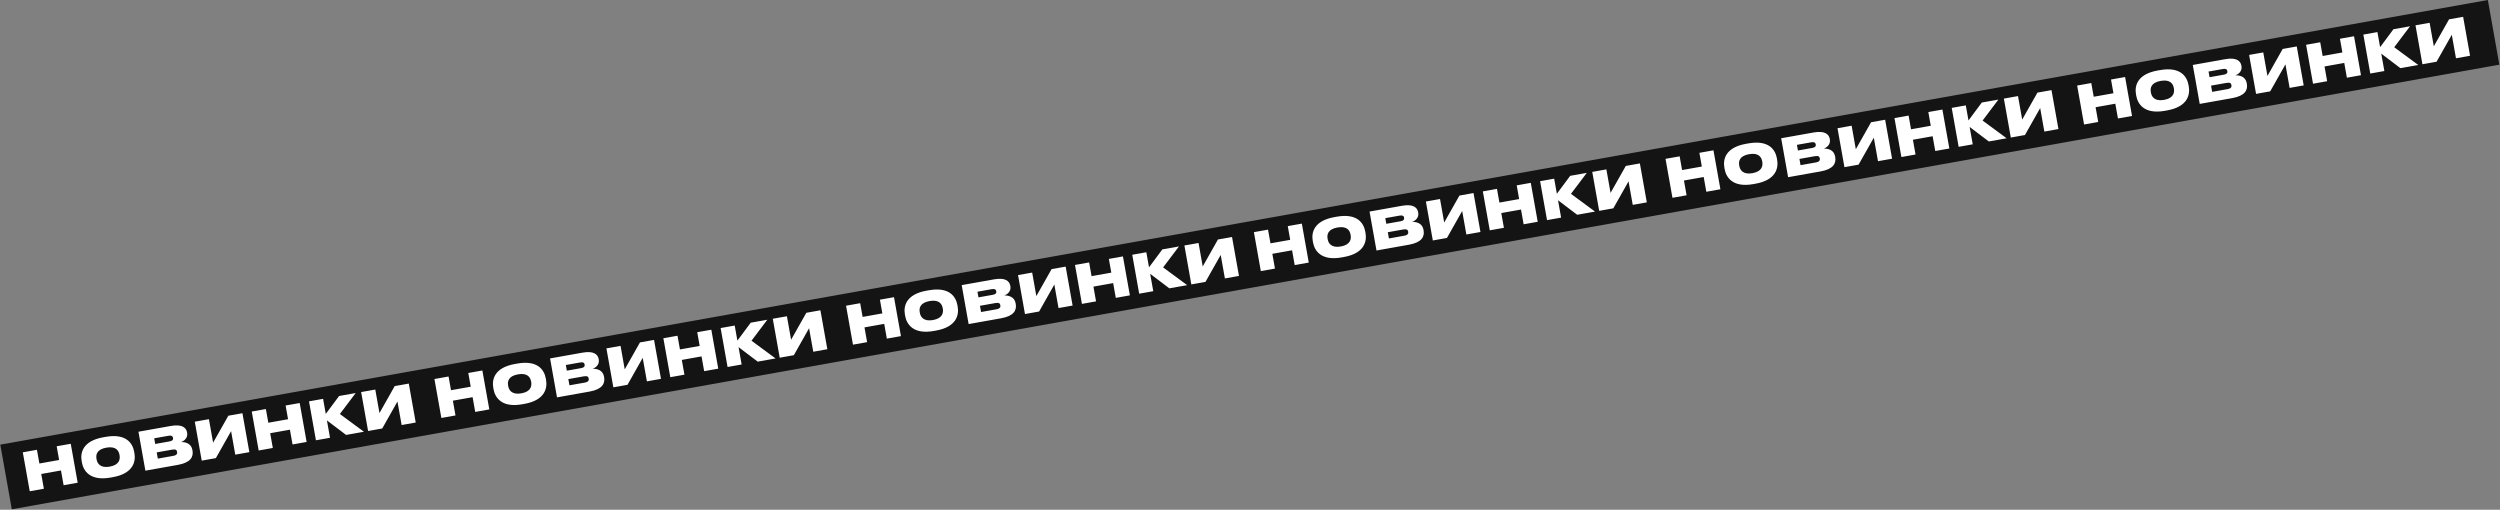
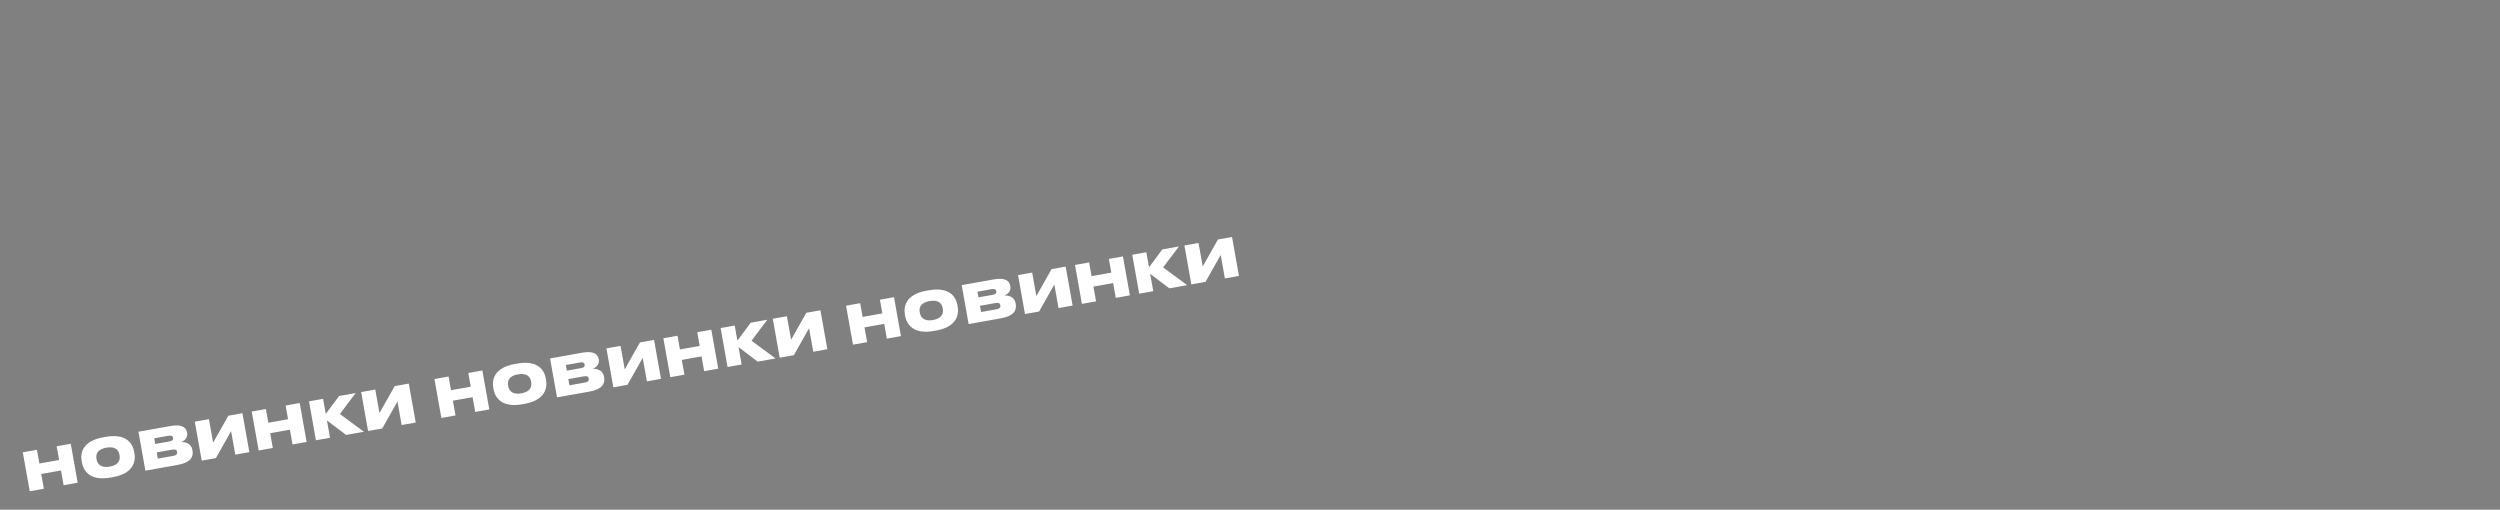
<svg xmlns="http://www.w3.org/2000/svg" width="3997" height="815" viewBox="0 0 3997 815" fill="none">
  <rect x="0" y="0" width="3997" height="815" fill="#808080" stroke="none" />
-   <path d="M3977.56 -0L0.46 710.873L18.868 814.247L3995.96 103.373L3977.56 -0Z" fill="#141414" />
  <path d="M47.548 785.419L36.461 723.158L59.056 719.135L62.96 741.06L94.509 735.442L90.605 713.517L113.115 709.508L124.202 771.769L101.691 775.778L97.489 752.179L65.94 757.797L70.143 781.395L47.548 785.419ZM165.139 699.122L168.905 698.452C202.127 692.536 212.178 709.222 214.473 722.109L214.92 724.62C217.185 737.34 213.685 756.957 180.379 762.888L176.613 763.559C143.474 769.46 133.25 752.286 130.985 739.566L130.538 737.056C128.229 724.085 132.084 705.008 165.139 699.122ZM191.157 727.902L190.993 726.981C189.92 720.956 185.723 712.897 169.99 715.698C154.258 718.5 153.183 727.498 154.256 733.523L154.42 734.443C155.493 740.469 159.834 748.847 175.483 746.061C191.132 743.274 192.23 733.927 191.157 727.902ZM232.443 752.495L221.356 690.234L273.24 680.995C291.065 677.821 297.711 683.631 299.097 691.413L299.201 691.999C300.691 700.367 293.968 705.277 289.401 706.781C296.008 706.554 305.702 708.627 307.609 719.338L307.758 720.175C309.591 730.468 304.746 739.62 284.41 743.241L232.443 752.495ZM269.557 696.674L246.544 700.771L248.153 709.809L271.166 705.711C275.936 704.862 277.114 702.753 276.652 700.158L276.623 699.991C276.146 697.313 274.243 695.839 269.557 696.674ZM275.239 718.886L250.552 723.282L252.325 733.241L277.012 728.845C283.037 727.772 283.565 724.915 283.147 722.572L283.088 722.237C282.656 719.81 281.264 717.813 275.239 718.886ZM376.162 726.902L369.471 689.329L345.115 732.431L322.52 736.454L311.434 674.194L334.028 670.17L340.719 707.744L365.075 664.642L387.586 660.633L398.673 722.894L376.162 726.902ZM413.579 720.24L402.492 657.979L425.086 653.956L428.991 675.881L460.539 670.263L456.635 648.338L479.146 644.329L490.233 706.59L467.722 710.598L463.52 686.999L431.971 692.617L436.173 716.216L413.579 720.24ZM553.329 695.354L522.691 672.146L527.638 699.929L505.127 703.937L494.04 641.677L516.551 637.668L520.843 661.769L542.159 633.108L568.686 628.385L543.4 661.897L581.865 690.273L553.329 695.354ZM642.145 679.539L635.454 641.965L611.098 685.067L588.504 689.091L577.417 626.83L600.011 622.807L606.702 660.38L631.058 617.278L653.569 613.27L664.656 675.53L642.145 679.539ZM705.651 668.23L694.564 605.969L717.159 601.946L721.063 623.871L752.611 618.253L748.707 596.328L771.218 592.32L782.305 654.58L759.794 658.589L755.592 634.99L724.043 640.608L728.245 664.207L705.651 668.23ZM823.242 581.933L827.012 581.263C860.232 575.347 870.282 592.033 872.572 604.92L873.022 607.431C875.292 620.151 871.792 639.768 838.482 645.699L834.712 646.37C801.582 652.271 791.353 635.097 789.088 622.377L788.641 619.867C786.331 606.896 790.187 587.82 823.242 581.933ZM849.262 610.713L849.092 609.792C848.022 603.767 843.822 595.708 828.092 598.51C812.362 601.311 811.282 610.309 812.362 616.334L812.522 617.255C813.592 623.28 817.932 631.658 833.582 628.872C849.232 626.085 850.332 616.738 849.262 610.713ZM890.542 635.306L879.462 573.045L931.342 563.806C949.172 560.632 955.812 566.442 957.202 574.224L957.302 574.81C958.792 583.179 952.072 588.088 947.502 589.592C954.112 589.365 963.802 591.438 965.712 602.15L965.862 602.986C967.692 613.279 962.852 622.431 942.512 626.052L890.542 635.306ZM927.662 579.485L904.642 583.583L906.252 592.62L929.272 588.523C934.042 587.673 935.222 585.564 934.752 582.97L934.722 582.802C934.252 580.124 932.342 578.65 927.662 579.485ZM933.342 601.698L908.652 606.094L910.432 616.052L935.112 611.656C941.142 610.583 941.672 607.726 941.252 605.383L941.192 605.048C940.762 602.622 939.362 600.625 933.342 601.698ZM1034.26 609.714L1027.57 572.14L1003.22 615.242L980.622 619.266L969.532 557.005L992.132 552.982L998.822 590.555L1023.18 547.453L1045.69 543.444L1056.77 605.705L1034.26 609.714ZM1071.68 603.051L1060.59 540.79L1083.19 536.767L1087.09 558.692L1118.64 553.074L1114.74 531.149L1137.25 527.14L1148.33 589.401L1125.82 593.409L1121.62 569.811L1090.07 575.429L1094.27 599.027L1071.68 603.051ZM1211.43 578.165L1180.79 554.957L1185.74 582.74L1163.23 586.749L1152.14 524.488L1174.65 520.479L1178.94 544.58L1200.26 515.92L1226.79 511.196L1201.5 544.708L1239.97 573.084L1211.43 578.165ZM1300.25 562.35L1293.55 524.776L1269.2 567.878L1246.6 571.902L1235.52 509.641L1258.11 505.618L1264.8 543.192L1289.16 500.089L1311.67 496.081L1322.76 558.341L1300.25 562.35ZM1363.75 551.041L1352.66 488.781L1375.26 484.757L1379.16 506.682L1410.71 501.064L1406.81 479.139L1429.32 475.131L1440.41 537.391L1417.89 541.4L1413.69 517.801L1382.14 523.419L1386.35 547.018L1363.75 551.041ZM1481.34 464.745L1485.11 464.074C1518.33 458.158 1528.38 474.844 1530.68 487.732L1531.12 490.242C1533.39 502.962 1529.89 522.579 1496.58 528.51L1492.82 529.181C1459.68 535.082 1449.45 517.908 1447.19 505.188L1446.74 502.678C1444.43 489.707 1448.29 470.631 1481.34 464.745ZM1507.36 493.524L1507.2 492.603C1506.12 486.578 1501.93 478.519 1486.19 481.321C1470.46 484.122 1469.39 493.12 1470.46 499.145L1470.62 500.066C1471.7 506.091 1476.04 514.47 1491.69 511.683C1507.34 508.896 1508.43 499.549 1507.36 493.524ZM1548.65 518.117L1537.56 455.856L1589.44 446.617C1607.27 443.443 1613.91 449.253 1615.3 457.036L1615.4 457.621C1616.89 465.99 1610.17 470.899 1605.6 472.403C1612.21 472.177 1621.91 474.249 1623.81 484.961L1623.96 485.798C1625.79 496.091 1620.95 505.242 1600.61 508.863L1548.65 518.117ZM1585.76 462.296L1562.75 466.394L1564.36 475.432L1587.37 471.334C1592.14 470.484 1593.32 468.375 1592.86 465.781L1592.83 465.613C1592.35 462.936 1590.45 461.461 1585.76 462.296ZM1591.44 484.509L1566.76 488.905L1568.53 498.863L1593.22 494.467C1599.24 493.394 1599.77 490.537 1599.35 488.194L1599.29 487.86C1598.86 485.433 1597.47 483.436 1591.44 484.509ZM1692.37 492.525L1685.67 454.951L1661.32 498.053L1638.72 502.077L1627.64 439.816L1650.23 435.793L1656.92 473.367L1681.28 430.264L1703.79 426.256L1714.88 488.516L1692.37 492.525ZM1729.78 485.862L1718.7 423.601L1741.29 419.578L1745.19 441.503L1776.74 435.885L1772.84 413.96L1795.35 409.951L1806.44 472.212L1783.93 476.221L1779.72 452.622L1748.17 458.24L1752.38 481.838L1729.78 485.862ZM1869.53 460.976L1838.89 437.768L1843.84 465.551L1821.33 469.56L1810.24 407.299L1832.75 403.291L1837.05 427.392L1858.36 398.731L1884.89 394.007L1859.6 427.519L1898.07 455.895L1869.53 460.976ZM1958.35 445.161L1951.66 407.587L1927.3 450.689L1904.71 454.713L1893.62 392.452L1916.21 388.429L1922.91 426.003L1947.26 382.9L1969.77 378.892L1980.86 441.152L1958.35 445.161Z" fill="white" />
-   <path d="M2015.82 433.422L2004.73 371.162L2027.33 367.138L2031.23 389.064L2062.78 383.446L2058.88 361.521L2081.39 357.512L2092.47 419.773L2069.96 423.781L2065.76 400.182L2034.21 405.8L2038.41 429.399L2015.82 433.422ZM2133.41 347.126L2137.18 346.455C2170.4 340.539 2180.45 357.226 2182.74 370.113L2183.19 372.623C2185.46 385.343 2181.96 404.961 2148.65 410.892L2144.88 411.562C2111.75 417.463 2101.52 400.29 2099.26 387.57L2098.81 385.059C2096.5 372.088 2100.36 353.012 2133.41 347.126ZM2159.43 375.905L2159.26 374.985C2158.19 368.959 2153.99 360.901 2138.26 363.702C2122.53 366.504 2121.45 375.501 2122.53 381.526L2122.69 382.447C2123.76 388.472 2128.11 396.851 2143.75 394.064C2159.4 391.278 2160.5 381.93 2159.43 375.905ZM2200.71 400.498L2189.63 338.238L2241.51 328.999C2259.34 325.824 2265.98 331.634 2267.37 339.417L2267.47 340.003C2268.96 348.371 2262.24 353.281 2257.67 354.785C2264.28 354.558 2273.97 356.63 2275.88 367.342L2276.03 368.179C2277.86 378.472 2273.02 387.623 2252.68 391.244L2200.71 400.498ZM2237.83 344.677L2214.82 348.775L2216.42 357.813L2239.44 353.715C2244.21 352.866 2245.39 350.756 2244.92 348.162L2244.89 347.995C2244.42 345.317 2242.51 343.843 2237.83 344.677ZM2243.51 366.89L2218.82 371.286L2220.6 381.244L2245.28 376.848C2251.31 375.775 2251.84 372.919 2251.42 370.576L2251.36 370.241C2250.93 367.814 2249.54 365.817 2243.51 366.89ZM2344.43 374.906L2337.74 337.332L2313.39 380.434L2290.79 384.458L2279.71 322.197L2302.3 318.174L2308.99 355.748L2333.35 312.645L2355.86 308.637L2366.94 370.897L2344.43 374.906ZM2381.85 368.243L2370.76 305.983L2393.36 301.959L2397.26 323.884L2428.81 318.266L2424.91 296.341L2447.42 292.333L2458.5 354.593L2435.99 358.602L2431.79 335.003L2400.24 340.621L2404.44 364.22L2381.85 368.243ZM2521.6 343.358L2490.96 320.15L2495.91 347.932L2473.4 351.941L2462.31 289.68L2484.82 285.672L2489.11 309.773L2510.43 281.112L2536.96 276.388L2511.67 309.9L2550.14 338.276L2521.6 343.358ZM2610.42 327.542L2603.73 289.968L2579.37 333.071L2556.77 337.094L2545.69 274.834L2568.28 270.81L2574.97 308.384L2599.33 265.282L2621.84 261.273L2632.93 323.534L2610.42 327.542ZM2673.92 316.234L2662.84 253.973L2685.43 249.95L2689.33 271.875L2720.88 266.257L2716.98 244.332L2739.49 240.323L2750.58 302.584L2728.07 306.592L2723.86 282.994L2692.31 288.611L2696.52 312.21L2673.92 316.234ZM2791.51 229.937L2795.28 229.266C2828.5 223.35 2838.55 240.037 2840.85 252.924L2841.29 255.435C2843.56 268.154 2840.06 287.772 2806.75 293.703L2802.99 294.373C2769.85 300.274 2759.62 283.101 2757.36 270.381L2756.91 267.87C2754.6 254.899 2758.46 235.823 2791.51 229.937ZM2817.53 258.716L2817.37 257.796C2816.29 251.771 2812.1 243.712 2796.36 246.513C2780.63 249.315 2779.56 258.312 2780.63 264.338L2780.79 265.258C2781.87 271.283 2786.21 279.662 2801.86 276.875C2817.51 274.089 2818.6 264.742 2817.53 258.716ZM2858.82 283.309L2847.73 221.049L2899.61 211.81C2917.44 208.636 2924.09 214.445 2925.47 222.228L2925.58 222.814C2927.07 231.182 2920.34 236.092 2915.78 237.596C2922.38 237.369 2932.08 239.442 2933.98 250.153L2934.13 250.99C2935.97 261.283 2931.12 270.434 2910.78 274.055L2858.82 283.309ZM2895.93 227.488L2872.92 231.586L2874.53 240.624L2897.54 236.526C2902.31 235.677 2903.49 233.567 2903.03 230.973L2903 230.806C2902.52 228.128 2900.62 226.654 2895.93 227.488ZM2901.61 249.701L2876.93 254.097L2878.7 264.055L2903.39 259.659C2909.41 258.587 2909.94 255.73 2909.52 253.387L2909.46 253.052C2909.03 250.625 2907.64 248.628 2901.61 249.701ZM3002.54 257.717L2995.85 220.143L2971.49 263.246L2948.89 267.269L2937.81 205.009L2960.4 200.985L2967.09 238.559L2991.45 195.457L3013.96 191.448L3025.05 253.709L3002.54 257.717ZM3039.95 251.054L3028.87 188.794L3051.46 184.77L3055.36 206.695L3086.91 201.077L3083.01 179.152L3105.52 175.144L3116.61 237.404L3094.1 241.413L3089.89 217.814L3058.35 223.432L3062.55 247.031L3039.95 251.054ZM3179.7 226.169L3149.07 202.961L3154.01 230.744L3131.5 234.752L3120.41 172.492L3142.93 168.483L3147.22 192.584L3168.53 163.923L3195.06 159.199L3169.77 192.711L3208.24 221.087L3179.7 226.169ZM3268.52 210.353L3261.83 172.779L3237.47 215.882L3214.88 219.905L3203.79 157.645L3226.39 153.621L3233.08 191.195L3257.43 148.093L3279.94 144.084L3291.03 206.345L3268.52 210.353ZM3332.02 199.045L3320.94 136.784L3343.53 132.761L3347.44 154.686L3378.99 149.068L3375.08 127.143L3397.59 123.134L3408.68 185.395L3386.17 189.403L3381.97 165.805L3350.42 171.423L3354.62 195.021L3332.02 199.045ZM3449.62 112.748L3453.38 112.078C3486.6 106.162 3496.65 122.848 3498.95 135.735L3499.4 138.246C3501.66 150.966 3498.16 170.583 3464.86 176.514L3461.09 177.184C3427.95 183.086 3417.73 165.912 3415.46 153.192L3415.02 150.682C3412.71 137.711 3416.56 118.634 3449.62 112.748ZM3475.63 141.527L3475.47 140.607C3474.4 134.582 3470.2 126.523 3454.47 129.324C3438.73 132.126 3437.66 141.124 3438.73 147.149L3438.9 148.069C3439.97 154.094 3444.31 162.473 3459.96 159.687C3475.61 156.9 3476.71 147.553 3475.63 141.527ZM3516.92 166.12L3505.83 103.86L3557.72 94.621C3575.54 91.447 3582.19 97.257 3583.57 105.039L3583.68 105.625C3585.17 113.993 3578.44 118.903 3573.88 120.407C3580.49 120.18 3590.18 122.253 3592.09 132.964L3592.24 133.801C3594.07 144.094 3589.22 153.245 3568.89 156.867L3516.92 166.12ZM3554.03 110.299L3531.02 114.397L3532.63 123.435L3555.64 119.337C3560.41 118.488 3561.59 116.379 3561.13 113.784L3561.1 113.617C3560.62 110.939 3558.72 109.465 3554.03 110.299ZM3559.72 132.512L3535.03 136.908L3536.8 146.867L3561.49 142.471C3567.51 141.398 3568.04 138.541 3567.62 136.198L3567.56 135.863C3567.13 133.436 3565.74 131.439 3559.72 132.512ZM3660.64 140.528L3653.95 102.954L3629.59 146.057L3607 150.08L3595.91 87.82L3618.51 83.796L3625.2 121.37L3649.55 78.267L3672.06 74.258L3683.15 136.52L3660.64 140.528ZM3698.06 133.865L3686.97 71.605L3709.56 67.581L3713.47 89.507L3745.02 83.888L3741.11 61.964L3763.62 57.955L3774.71 120.216L3752.2 124.224L3748 100.625L3716.45 106.243L3720.65 129.842L3698.06 133.865ZM3837.81 108.98L3807.17 85.772L3812.12 113.555L3789.6 117.563L3778.52 55.303L3801.03 51.294L3805.32 75.394L3826.64 46.733L3853.16 42.011L3827.88 75.522L3866.34 103.899L3837.81 108.98ZM3926.62 93.165L3919.93 55.59L3895.57 98.692L3872.98 102.716L3861.89 40.456L3884.49 36.431L3891.18 74.005L3915.53 30.904L3938.05 26.895L3949.13 89.156L3926.62 93.165Z" fill="white" />
</svg>